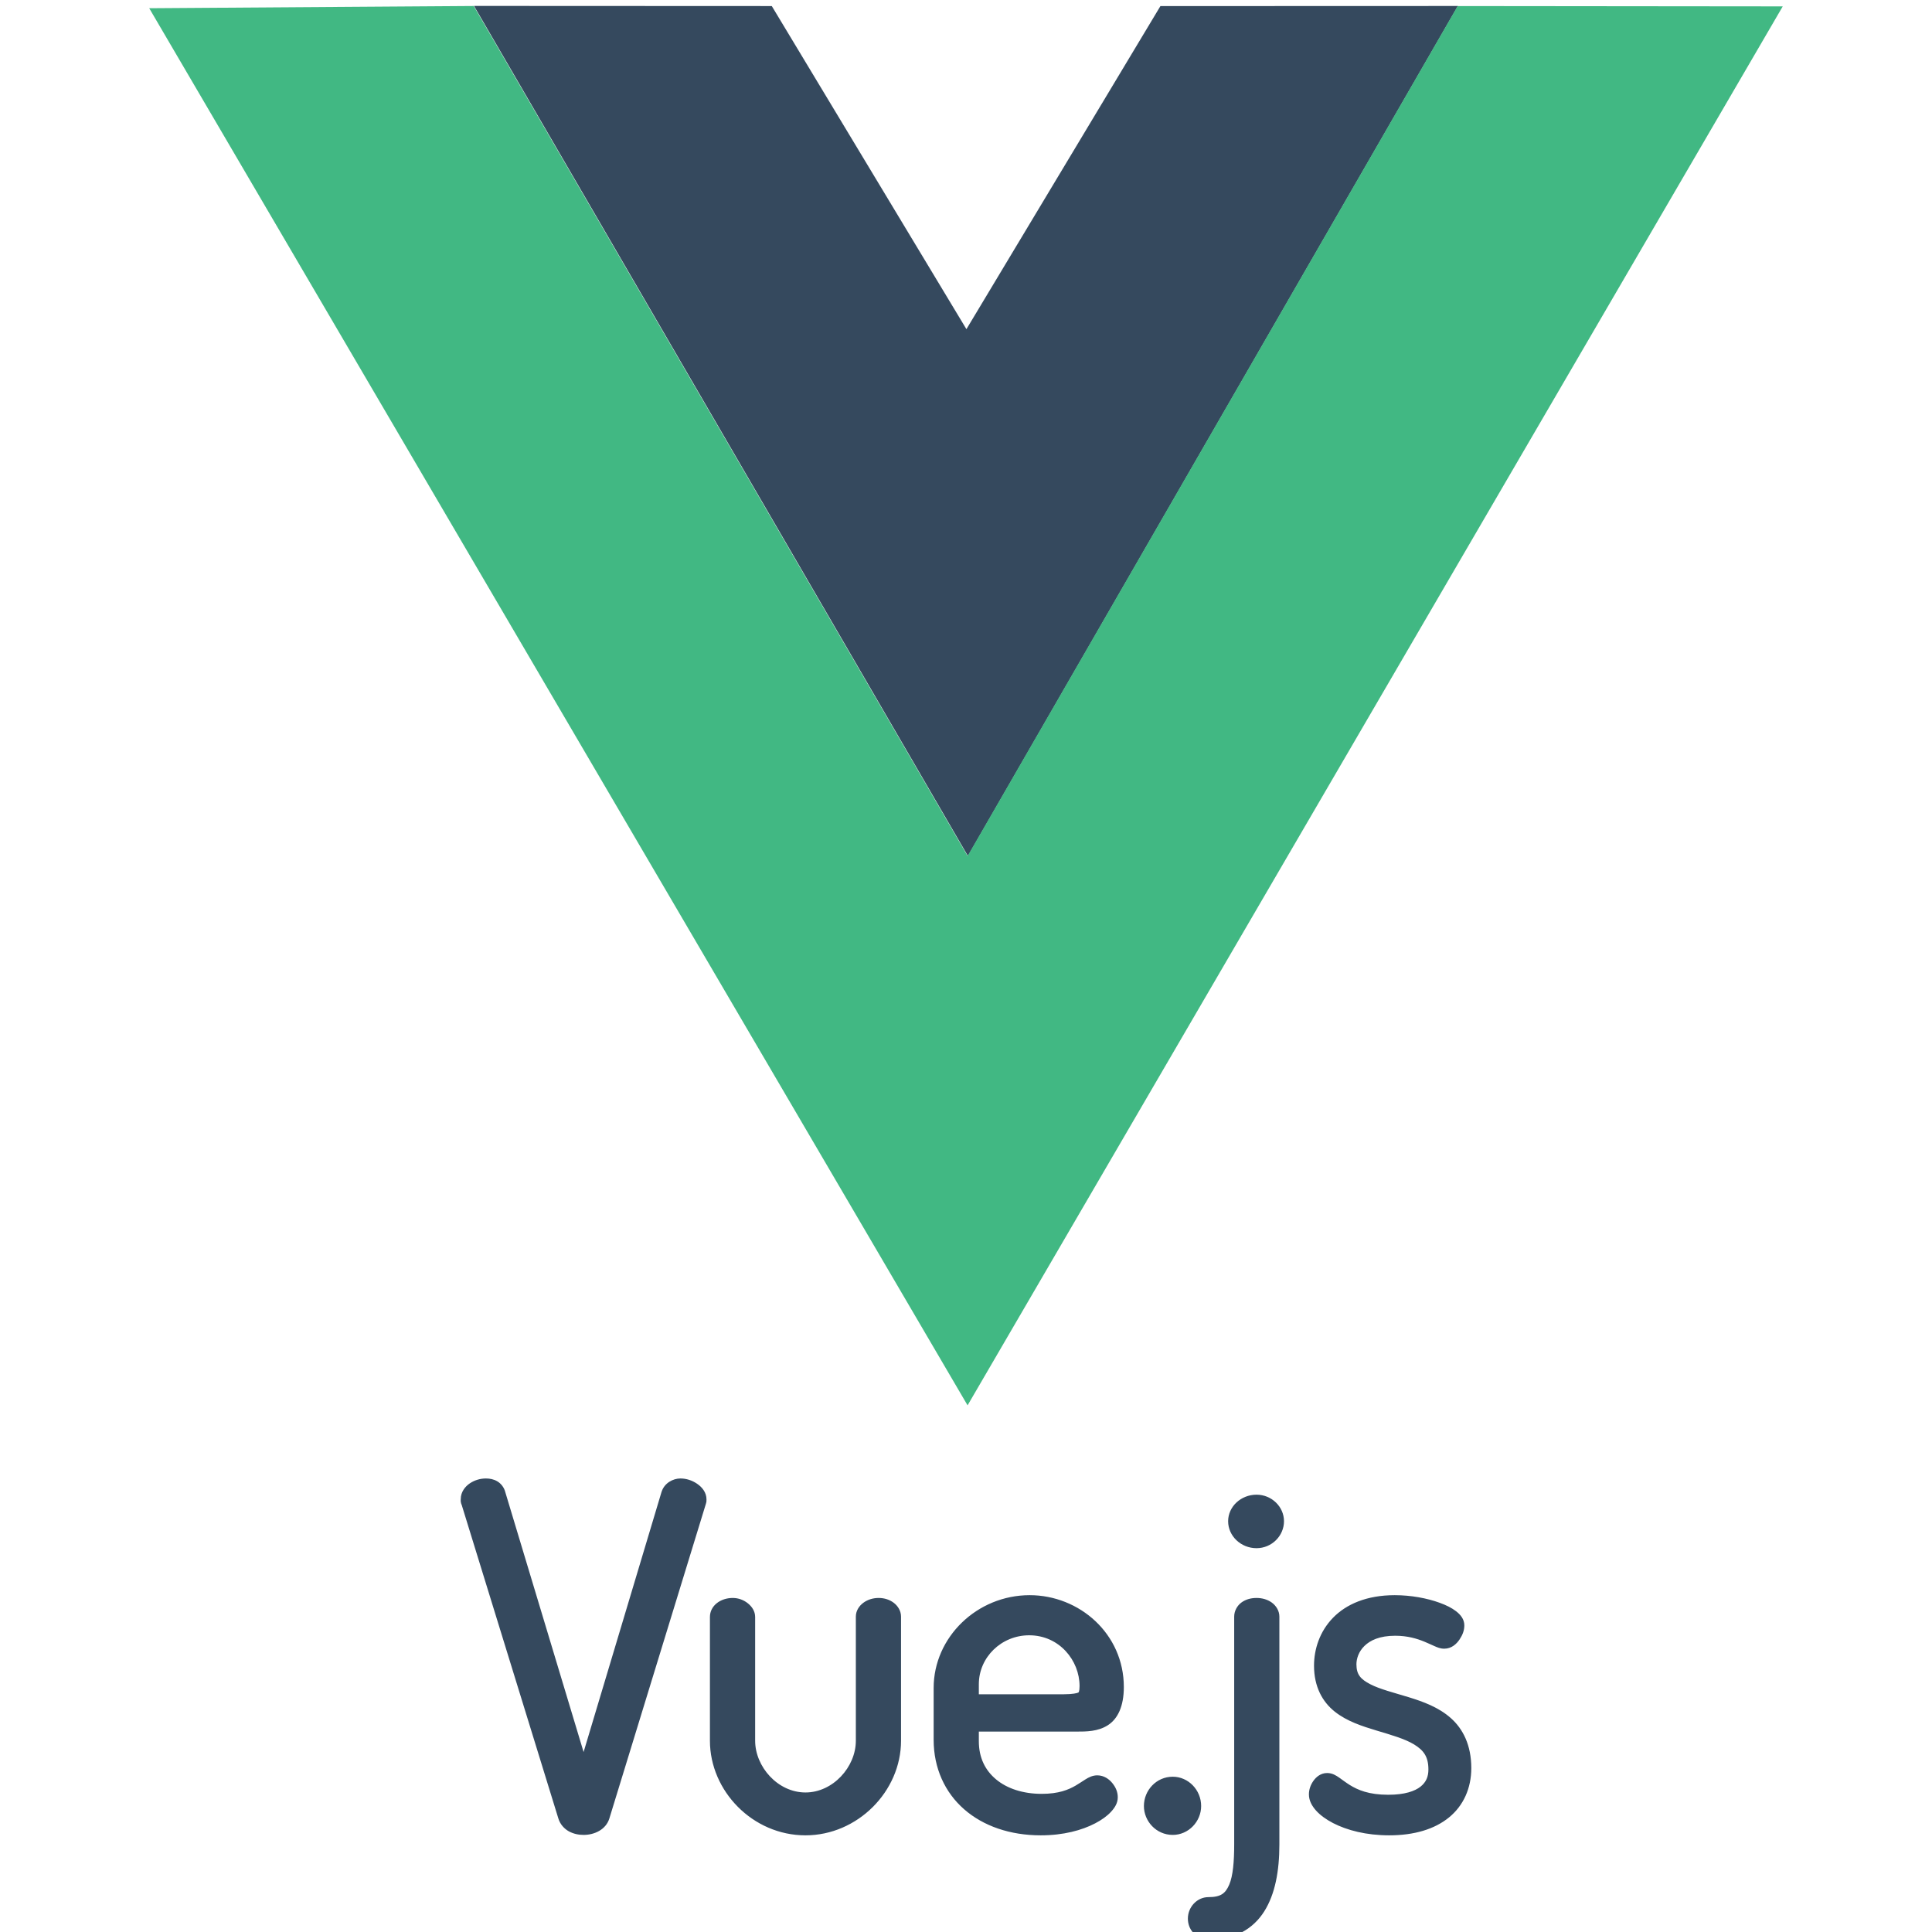
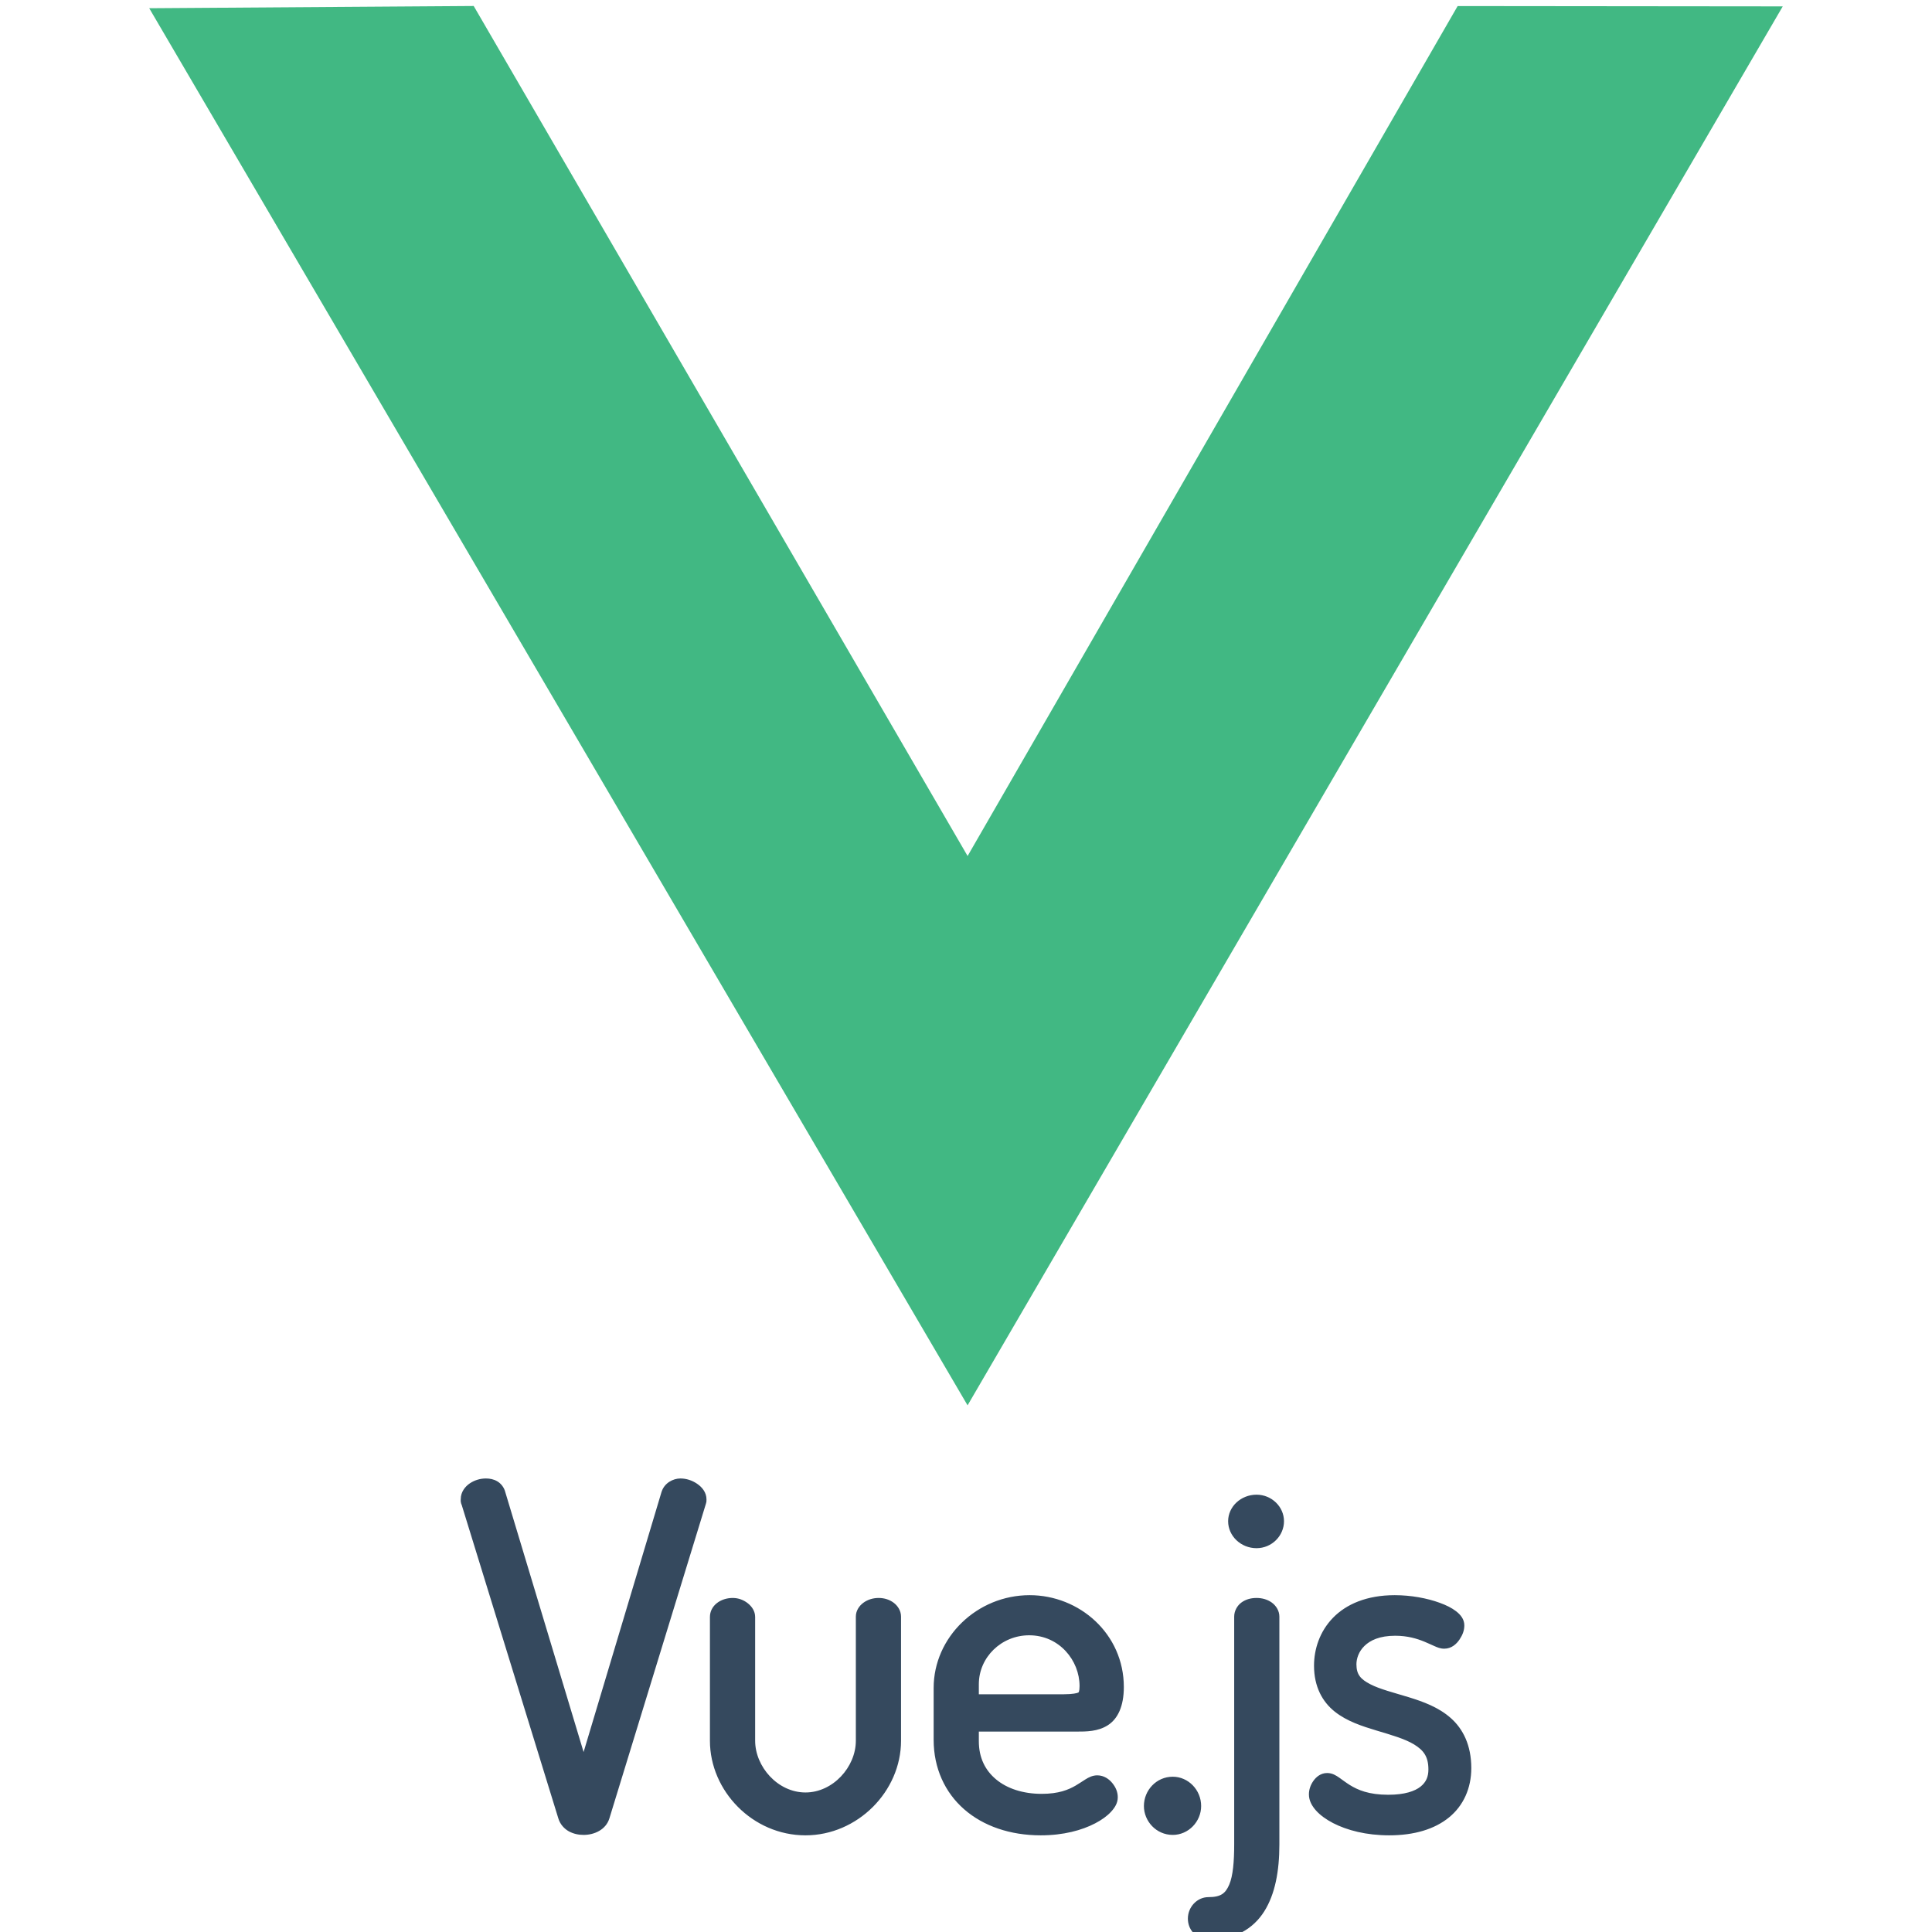
<svg xmlns="http://www.w3.org/2000/svg" width="59" height="59" viewBox="0 0 59 59" fill="none">
  <g clip-path="url(#clip0_754_35311)">
-     <path d="M14.839 45.15C14.669 45.15 14.499 45.199 14.352 45.296C14.206 45.393 14.071 45.561 14.071 45.776C14.071 45.804 14.054 45.868 14.109 45.978L14.095 45.943L17.05 55.529C17.103 55.709 17.23 55.847 17.372 55.926C17.515 56.004 17.671 56.035 17.823 56.035C18.146 56.035 18.5 55.88 18.609 55.533V55.532L21.561 45.91V45.875C21.561 45.923 21.575 45.895 21.575 45.79C21.575 45.572 21.436 45.411 21.286 45.31C21.137 45.209 20.961 45.15 20.779 45.15C20.553 45.15 20.294 45.287 20.207 45.548L20.205 45.551L17.822 53.504L15.43 45.565C15.395 45.423 15.299 45.304 15.188 45.238C15.077 45.172 14.956 45.15 14.839 45.15L14.839 45.15ZM38.372 45.645C37.901 45.645 37.505 46.005 37.505 46.456C37.505 46.907 37.895 47.279 38.372 47.279C38.839 47.279 39.211 46.9 39.211 46.456C39.211 46.012 38.833 45.645 38.372 45.645ZM31.444 48.714C29.836 48.714 28.512 50 28.512 51.547V53.131C28.512 53.997 28.857 54.74 29.443 55.252C30.029 55.765 30.846 56.048 31.784 56.048C32.476 56.048 33.04 55.893 33.444 55.682C33.646 55.577 33.808 55.459 33.927 55.331C34.047 55.202 34.135 55.061 34.135 54.885C34.135 54.723 34.073 54.583 33.972 54.457C33.872 54.331 33.713 54.216 33.509 54.216C33.361 54.216 33.248 54.278 33.15 54.338C33.051 54.399 32.959 54.465 32.848 54.529C32.626 54.657 32.331 54.781 31.812 54.781C31.233 54.781 30.75 54.616 30.418 54.339C30.086 54.062 29.892 53.678 29.892 53.173V52.88H32.859C33.175 52.88 33.527 52.88 33.831 52.686C34.135 52.492 34.32 52.106 34.32 51.519C34.32 49.892 32.962 48.714 31.444 48.714L31.444 48.714ZM42.593 48.714C41.738 48.714 41.109 48.99 40.706 49.406C40.302 49.822 40.128 50.362 40.128 50.868C40.128 51.512 40.388 51.974 40.761 52.27C41.133 52.566 41.597 52.715 42.038 52.848C42.479 52.981 42.901 53.099 43.185 53.273C43.468 53.448 43.621 53.637 43.621 54.036C43.621 54.25 43.556 54.42 43.382 54.56C43.208 54.699 42.899 54.809 42.395 54.809C41.798 54.809 41.465 54.662 41.222 54.512C41.101 54.437 41.003 54.359 40.903 54.29C40.802 54.22 40.688 54.145 40.528 54.145C40.336 54.145 40.194 54.263 40.108 54.386C40.022 54.509 39.972 54.648 39.972 54.799C39.972 54.986 40.063 55.15 40.191 55.293C40.32 55.435 40.495 55.562 40.708 55.673C41.136 55.894 41.724 56.048 42.423 56.048C43.182 56.048 43.806 55.863 44.248 55.503C44.69 55.144 44.931 54.61 44.931 53.994C44.931 53.298 44.678 52.797 44.305 52.467C43.932 52.136 43.462 51.966 43.014 51.828C42.566 51.691 42.136 51.584 41.847 51.434C41.559 51.284 41.423 51.145 41.423 50.825C41.423 50.653 41.492 50.435 41.668 50.264C41.844 50.092 42.13 49.953 42.607 49.953C42.988 49.953 43.271 50.041 43.497 50.133C43.611 50.18 43.709 50.228 43.803 50.268C43.896 50.309 43.982 50.348 44.106 50.348C44.33 50.348 44.483 50.201 44.574 50.064C44.665 49.927 44.718 49.792 44.718 49.637C44.718 49.444 44.598 49.306 44.464 49.203C44.331 49.1 44.164 49.019 43.97 48.948C43.583 48.806 43.088 48.714 42.593 48.714L42.593 48.714ZM22.377 48.799C22.003 48.799 21.68 49.033 21.68 49.382V53.159C21.68 54.691 22.983 56.048 24.598 56.048C26.186 56.048 27.516 54.707 27.516 53.159V49.369C27.516 49.194 27.42 49.043 27.294 48.947C27.167 48.851 27.007 48.799 26.833 48.799C26.659 48.799 26.497 48.85 26.368 48.944C26.239 49.038 26.136 49.188 26.136 49.369V53.159C26.136 53.962 25.436 54.739 24.598 54.739C23.747 54.739 23.061 53.948 23.061 53.159V49.382C23.061 49.202 22.962 49.062 22.839 48.963C22.716 48.864 22.556 48.799 22.377 48.799L22.377 48.799ZM38.372 48.799C38.197 48.799 38.036 48.844 37.907 48.941C37.778 49.038 37.69 49.199 37.69 49.369V56.327C37.69 56.849 37.653 57.287 37.539 57.553C37.424 57.818 37.289 57.935 36.902 57.935C36.561 57.935 36.276 58.233 36.276 58.59C36.276 58.739 36.323 58.902 36.445 59.029C36.566 59.156 36.755 59.231 36.972 59.231C37.707 59.231 38.269 58.905 38.605 58.375C38.94 57.846 39.07 57.138 39.07 56.327V49.369C39.07 49.188 38.966 49.03 38.835 48.937C38.704 48.844 38.542 48.799 38.372 48.799L38.372 48.799ZM31.43 49.939C32.348 49.939 32.968 50.707 32.968 51.49C32.968 51.575 32.959 51.631 32.95 51.657C32.941 51.682 32.942 51.679 32.929 51.687C32.904 51.704 32.762 51.74 32.491 51.74H29.892V51.433C29.892 50.614 30.577 49.939 31.43 49.939L31.43 49.939ZM35.814 54.258C35.313 54.258 34.933 54.673 34.933 55.153C34.933 55.614 35.307 56.035 35.814 56.035C36.295 56.035 36.681 55.627 36.681 55.153C36.681 54.661 36.288 54.258 35.814 54.258Z" fill="#35495E" />
-     <path d="M14.475 0.181L23.569 0.185L29.513 10.052L35.437 0.186L44.522 0.183L29.558 26.14L14.475 0.181Z" fill="#35495E" />
+     <path d="M14.839 45.15C14.669 45.15 14.499 45.199 14.352 45.296C14.206 45.393 14.071 45.561 14.071 45.776C14.071 45.804 14.054 45.868 14.109 45.978L14.095 45.943L17.05 55.529C17.103 55.709 17.23 55.847 17.372 55.926C17.515 56.004 17.671 56.035 17.823 56.035C18.146 56.035 18.5 55.88 18.609 55.533L21.561 45.91V45.875C21.561 45.923 21.575 45.895 21.575 45.79C21.575 45.572 21.436 45.411 21.286 45.31C21.137 45.209 20.961 45.15 20.779 45.15C20.553 45.15 20.294 45.287 20.207 45.548L20.205 45.551L17.822 53.504L15.43 45.565C15.395 45.423 15.299 45.304 15.188 45.238C15.077 45.172 14.956 45.15 14.839 45.15L14.839 45.15ZM38.372 45.645C37.901 45.645 37.505 46.005 37.505 46.456C37.505 46.907 37.895 47.279 38.372 47.279C38.839 47.279 39.211 46.9 39.211 46.456C39.211 46.012 38.833 45.645 38.372 45.645ZM31.444 48.714C29.836 48.714 28.512 50 28.512 51.547V53.131C28.512 53.997 28.857 54.74 29.443 55.252C30.029 55.765 30.846 56.048 31.784 56.048C32.476 56.048 33.04 55.893 33.444 55.682C33.646 55.577 33.808 55.459 33.927 55.331C34.047 55.202 34.135 55.061 34.135 54.885C34.135 54.723 34.073 54.583 33.972 54.457C33.872 54.331 33.713 54.216 33.509 54.216C33.361 54.216 33.248 54.278 33.15 54.338C33.051 54.399 32.959 54.465 32.848 54.529C32.626 54.657 32.331 54.781 31.812 54.781C31.233 54.781 30.75 54.616 30.418 54.339C30.086 54.062 29.892 53.678 29.892 53.173V52.88H32.859C33.175 52.88 33.527 52.88 33.831 52.686C34.135 52.492 34.32 52.106 34.32 51.519C34.32 49.892 32.962 48.714 31.444 48.714L31.444 48.714ZM42.593 48.714C41.738 48.714 41.109 48.99 40.706 49.406C40.302 49.822 40.128 50.362 40.128 50.868C40.128 51.512 40.388 51.974 40.761 52.27C41.133 52.566 41.597 52.715 42.038 52.848C42.479 52.981 42.901 53.099 43.185 53.273C43.468 53.448 43.621 53.637 43.621 54.036C43.621 54.25 43.556 54.42 43.382 54.56C43.208 54.699 42.899 54.809 42.395 54.809C41.798 54.809 41.465 54.662 41.222 54.512C41.101 54.437 41.003 54.359 40.903 54.29C40.802 54.22 40.688 54.145 40.528 54.145C40.336 54.145 40.194 54.263 40.108 54.386C40.022 54.509 39.972 54.648 39.972 54.799C39.972 54.986 40.063 55.15 40.191 55.293C40.32 55.435 40.495 55.562 40.708 55.673C41.136 55.894 41.724 56.048 42.423 56.048C43.182 56.048 43.806 55.863 44.248 55.503C44.69 55.144 44.931 54.61 44.931 53.994C44.931 53.298 44.678 52.797 44.305 52.467C43.932 52.136 43.462 51.966 43.014 51.828C42.566 51.691 42.136 51.584 41.847 51.434C41.559 51.284 41.423 51.145 41.423 50.825C41.423 50.653 41.492 50.435 41.668 50.264C41.844 50.092 42.13 49.953 42.607 49.953C42.988 49.953 43.271 50.041 43.497 50.133C43.611 50.18 43.709 50.228 43.803 50.268C43.896 50.309 43.982 50.348 44.106 50.348C44.33 50.348 44.483 50.201 44.574 50.064C44.665 49.927 44.718 49.792 44.718 49.637C44.718 49.444 44.598 49.306 44.464 49.203C44.331 49.1 44.164 49.019 43.97 48.948C43.583 48.806 43.088 48.714 42.593 48.714L42.593 48.714ZM22.377 48.799C22.003 48.799 21.68 49.033 21.68 49.382V53.159C21.68 54.691 22.983 56.048 24.598 56.048C26.186 56.048 27.516 54.707 27.516 53.159V49.369C27.516 49.194 27.42 49.043 27.294 48.947C27.167 48.851 27.007 48.799 26.833 48.799C26.659 48.799 26.497 48.85 26.368 48.944C26.239 49.038 26.136 49.188 26.136 49.369V53.159C26.136 53.962 25.436 54.739 24.598 54.739C23.747 54.739 23.061 53.948 23.061 53.159V49.382C23.061 49.202 22.962 49.062 22.839 48.963C22.716 48.864 22.556 48.799 22.377 48.799L22.377 48.799ZM38.372 48.799C38.197 48.799 38.036 48.844 37.907 48.941C37.778 49.038 37.69 49.199 37.69 49.369V56.327C37.69 56.849 37.653 57.287 37.539 57.553C37.424 57.818 37.289 57.935 36.902 57.935C36.561 57.935 36.276 58.233 36.276 58.59C36.276 58.739 36.323 58.902 36.445 59.029C36.566 59.156 36.755 59.231 36.972 59.231C37.707 59.231 38.269 58.905 38.605 58.375C38.94 57.846 39.07 57.138 39.07 56.327V49.369C39.07 49.188 38.966 49.03 38.835 48.937C38.704 48.844 38.542 48.799 38.372 48.799L38.372 48.799ZM31.43 49.939C32.348 49.939 32.968 50.707 32.968 51.49C32.968 51.575 32.959 51.631 32.95 51.657C32.941 51.682 32.942 51.679 32.929 51.687C32.904 51.704 32.762 51.74 32.491 51.74H29.892V51.433C29.892 50.614 30.577 49.939 31.43 49.939L31.43 49.939ZM35.814 54.258C35.313 54.258 34.933 54.673 34.933 55.153C34.933 55.614 35.307 56.035 35.814 56.035C36.295 56.035 36.681 55.627 36.681 55.153C36.681 54.661 36.288 54.258 35.814 54.258Z" fill="#35495E" />
    <path d="M4.557 0.251L14.466 0.183L29.549 26.141L44.514 0.185L54.442 0.195L29.548 42.917L4.557 0.251Z" fill="#41B883" />
  </g>
  <defs>
    <clipPath id="clip0_754_35311">
      <rect width="59" height="59" fill="white" />
    </clipPath>
  </defs>
</svg>